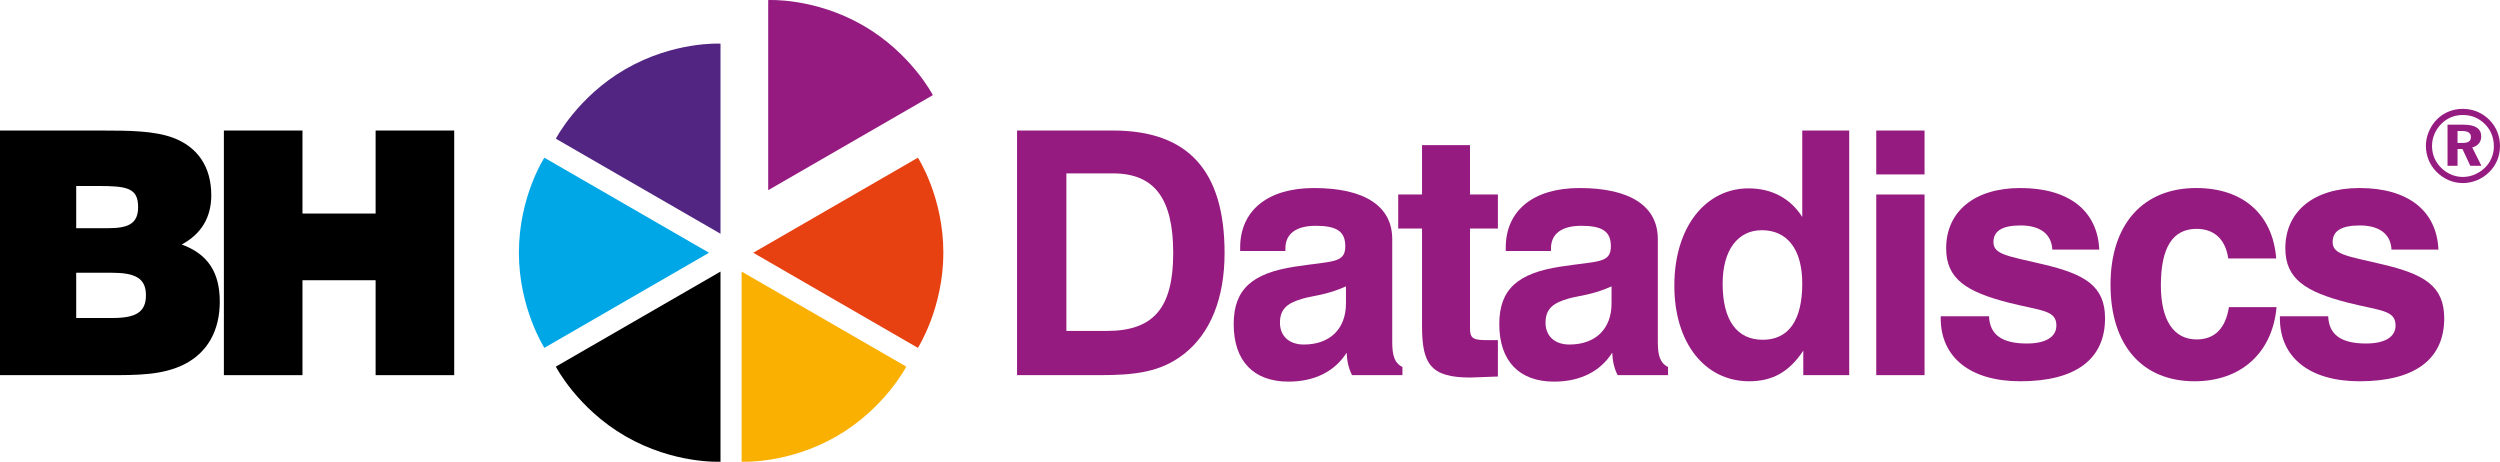
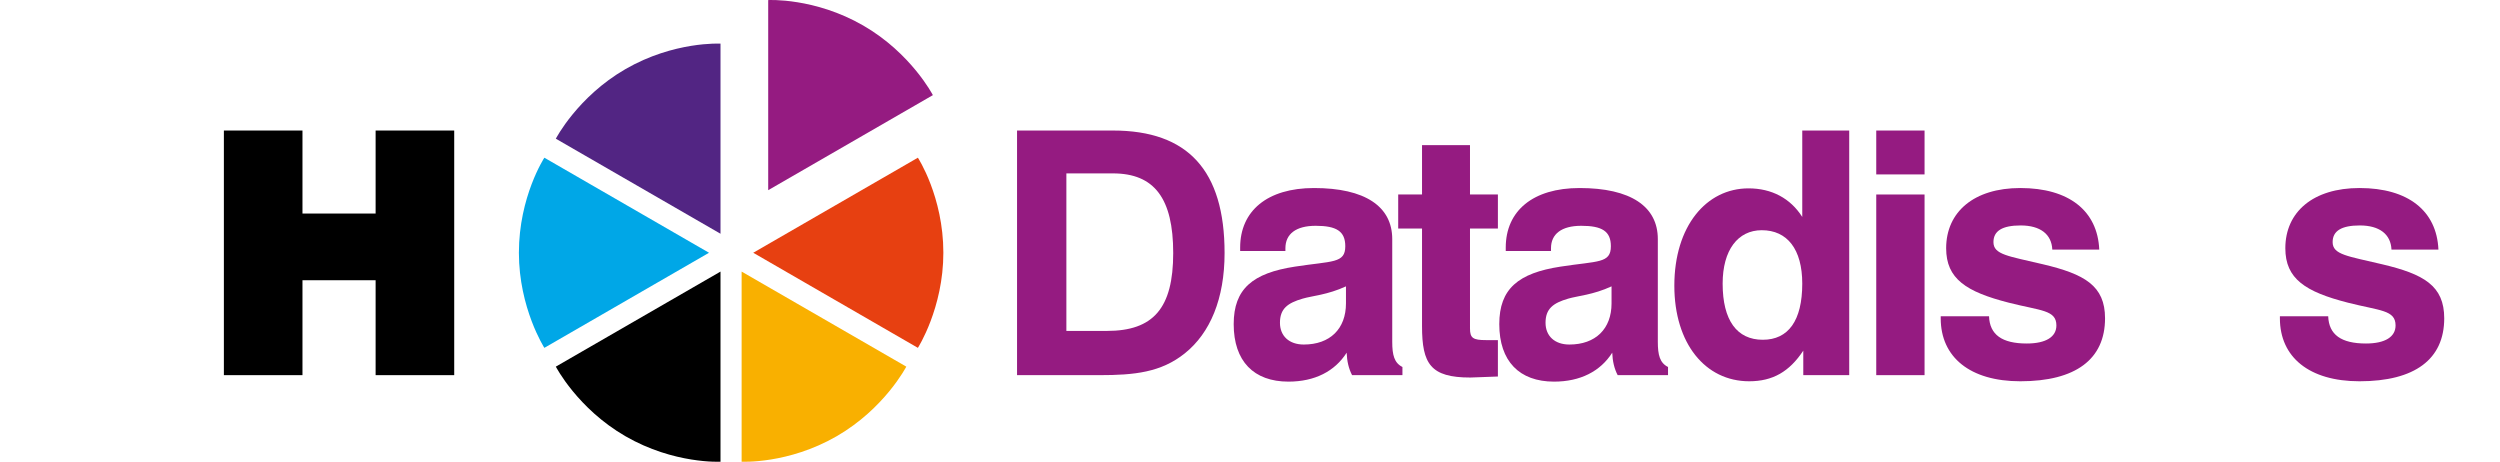
<svg xmlns="http://www.w3.org/2000/svg" version="1.1" id="Layer_1" x="0px" y="0px" width="587.863px" height="108.582px" viewBox="0 0 587.863 108.582" enable-background="new 0 0 587.863 108.582" xml:space="preserve">
  <g>
-     <path fill-rule="evenodd" clip-rule="evenodd" d="M0,88.215h25.441c7.04,0,12.8,0,17.92-2.56c5.36-2.72,8.32-7.84,8.32-14.721   c0-6.88-2.8-11.2-8.96-13.44c4.64-2.479,6.96-6.4,6.96-11.601c0-6.64-3.2-11.36-9.04-13.52c-4.4-1.6-10-1.68-17.041-1.68   c-0.64,0-1.28,0-1.92,0H0V88.215L0,88.215z M17.92,53.654v-9.92h5.12c6.72,0,9.44,0.4,9.44,4.96c0,3.84-2.24,4.96-6.96,4.96H17.92   L17.92,53.654z M17.92,74.775V64.135h8.4c5.44,0,8,1.28,8,5.28s-2.4,5.36-7.84,5.36H17.92L17.92,74.775z" />
    <polygon points="52.644,88.215 71.125,88.215 71.125,65.895 88.325,65.895 88.325,88.215 106.806,88.215 106.806,30.693    88.325,30.693 88.325,50.214 71.125,50.214 71.125,30.693 52.644,30.693 52.644,88.215  " />
    <path fill-rule="evenodd" clip-rule="evenodd" fill="#951B81" d="M239.153,88.215h19.36c8.24,0,14.48-0.64,20.081-5.12   c6-4.8,9.36-12.88,9.36-23.601c0-19.44-8.64-28.801-26.241-28.801h-22.56V88.215L239.153,88.215z M250.753,77.815V40.773h10.96   c9.761,0,14.161,5.92,14.161,18.721c0,12.961-4.64,18.321-15.601,18.321H250.753L250.753,77.815z" />
    <path fill-rule="evenodd" clip-rule="evenodd" fill="#951B81" d="M316.498,67.335v4c0,6-3.76,9.68-9.92,9.68   c-3.439,0-5.602-2-5.602-5.12c0-3.279,1.762-4.64,5.361-5.68C308.498,69.575,312.178,69.335,316.498,67.335L316.498,67.335z    M316.658,82.936c0.08,2,0.48,3.76,1.279,5.279h11.84v-1.92c-1.92-0.96-2.398-2.8-2.398-5.92v-24.16   c0-7.681-6.4-12.001-18.4-12.001c-10.961,0-17.361,5.36-17.361,14.001c0,0.239,0,0.56,0,0.8h10.64c0-0.24,0-0.4,0-0.64   c0-3.36,2.48-5.281,7.121-5.281c4.879,0,6.959,1.28,6.959,4.801c0,4.08-3.039,3.44-11.84,4.8c-9.92,1.521-14.401,5.2-14.401,13.521   c0,8.721,4.721,13.521,12.881,13.521C309.139,89.735,313.857,87.335,316.658,82.936L316.658,82.936z" />
    <path fill="#951B81" d="M352.223,88.535v-8.561h-2.801c-3.039,0-3.76-0.479-3.76-2.72V53.734h6.561v-8h-6.561V34.133h-11.279   v11.601h-5.602v8h5.602v22.961c0,8.88,2,12.08,11.359,12.08C346.943,88.775,349.102,88.615,352.223,88.535L352.223,88.535z" />
    <path fill-rule="evenodd" clip-rule="evenodd" fill="#951B81" d="M378.947,67.335v4c0,6-3.76,9.68-9.92,9.68   c-3.439,0-5.6-2-5.6-5.12c0-3.279,1.76-4.64,5.359-5.68C370.947,69.575,374.629,69.335,378.947,67.335L378.947,67.335z    M379.107,82.936c0.08,2,0.48,3.76,1.281,5.279h11.84v-1.92c-1.92-0.96-2.4-2.8-2.4-5.92v-24.16c0-7.681-6.4-12.001-18.4-12.001   c-10.961,0-17.359,5.36-17.359,14.001c0,0.239,0,0.56,0,0.8h10.639c0-0.24,0-0.4,0-0.64c0-3.36,2.48-5.281,7.121-5.281   c4.881,0,6.959,1.28,6.959,4.801c0,4.08-3.039,3.44-11.84,4.8c-9.92,1.521-14.4,5.2-14.4,13.521   c0,8.721,4.721,13.521,12.881,13.521C371.588,89.735,376.309,87.335,379.107,82.936L379.107,82.936z" />
    <path fill-rule="evenodd" clip-rule="evenodd" fill="#951B81" d="M405.072,66.694c0-7.92,3.6-12.561,9.201-12.561   c6,0,9.52,4.48,9.52,12.561c0,8.721-3.279,13.2-9.281,13.2C408.432,79.895,405.072,75.335,405.072,66.694L405.072,66.694z    M434.834,30.693h-11.041v20.321c-2.801-4.4-7.201-6.72-12.641-6.72c-9.92,0-17.439,8.88-17.439,22.881   c0,13.601,7.279,22.48,17.6,22.48c5.52,0,9.439-2.24,12.721-7.2v5.76h10.801V30.693L434.834,30.693z" />
    <path fill-rule="evenodd" clip-rule="evenodd" fill="#951B81" d="M441.191,88.215h11.359V45.734h-11.359V88.215L441.191,88.215z    M441.191,41.014h11.359v-10.32h-11.359V41.014L441.191,41.014z" />
    <path fill="#951B81" d="M456.35,74.375c0,0.16,0,0.319,0,0.479c0,9.121,6.881,14.801,18.721,14.801   c13.039,0,19.92-5.2,19.92-14.801c0-7.68-4.801-10.399-14.641-12.72c-8.08-1.92-11.6-2.24-11.6-5.2c0-2.641,2.08-3.92,6.4-3.92   c4.641,0,7.279,2.081,7.439,5.68h11.041c-0.4-9.121-7.121-14.48-18.561-14.48c-10.881,0-17.441,5.6-17.441,14.161   c0,7.2,4.721,10.24,14.721,12.8c7.521,1.92,11.201,1.68,11.201,5.36c0,2.64-2.4,4.24-6.961,4.24c-5.84,0-8.721-2.08-8.879-6.4   H456.35L456.35,74.375z" />
-     <path fill="#951B81" d="M524.121,72.215c-0.801,5.04-3.361,7.601-7.602,7.601c-5.359,0-8.4-4.48-8.4-12.721   c0-8.801,2.721-13.281,8.4-13.281c4.16,0,6.801,2.481,7.441,6.96h11.279c-0.801-10.321-7.76-16.561-18.801-16.561   c-12.48,0-20.16,8.48-20.16,22.721c0,14.32,7.52,22.721,19.76,22.721c10.881,0,18.322-6.641,19.281-17.44H524.121L524.121,72.215z" />
    <path fill="#951B81" d="M536.107,74.375c0,0.16,0,0.319,0,0.479c0,9.121,6.879,14.801,18.721,14.801   c13.039,0,19.92-5.2,19.92-14.801c0-7.68-4.801-10.399-14.641-12.72c-8.08-1.92-11.6-2.24-11.6-5.2c0-2.641,2.08-3.92,6.398-3.92   c4.641,0,7.281,2.081,7.441,5.68h11.039c-0.398-9.121-7.119-14.48-18.559-14.48c-10.881,0-17.441,5.6-17.441,14.161   c0,7.2,4.721,10.24,14.721,12.8c7.52,1.92,11.199,1.68,11.199,5.36c0,2.64-2.398,4.24-6.959,4.24c-5.84,0-8.721-2.08-8.881-6.4   H536.107L536.107,74.375z" />
    <path fill="#00A7E7" d="M128.004,37.083c0,0-5.989,9.155-5.989,22.355c0,13.011,5.989,22.356,5.989,22.356l38.717-22.359   L128.004,37.083L128.004,37.083z" />
-     <path fill="#522583" d="M169.424,10.26c0,0-10.923-0.608-22.354,5.991c-11.268,6.506-16.367,16.365-16.367,16.365l38.722,22.35   L169.424,10.26L169.424,10.26z" />
+     <path fill="#522583" d="M169.424,10.26c0,0-10.923-0.608-22.354,5.991c-11.268,6.506-16.367,16.365-16.367,16.365l38.722,22.35   L169.424,10.26z" />
    <path fill="#951B81" d="M180.639,0.015c0,0,10.923-0.609,22.354,5.991c11.268,6.505,16.367,16.365,16.367,16.365l-38.722,22.35   L180.639,0.015L180.639,0.015z" />
    <path fill="#E74011" d="M215.837,37.083c0,0,5.989,9.155,5.989,22.355c0,13.011-5.989,22.356-5.989,22.356L177.12,59.436   L215.837,37.083L215.837,37.083z" />
    <path d="M169.423,108.567c0,0-10.923,0.608-22.354-5.991c-11.268-6.506-16.367-16.365-16.367-16.365l38.722-22.351L169.423,108.567   L169.423,108.567z" />
    <path fill="#F9B000" d="M174.39,108.567c0,0,10.923,0.608,22.354-5.991c11.268-6.506,16.367-16.365,16.367-16.365L174.389,63.86   L174.39,108.567L174.39,108.567z" />
-     <path fill-rule="evenodd" clip-rule="evenodd" fill="#951B81" d="M579.127,25.599c-3.145,0-5.857,1.56-7.418,4.2   c-0.863,1.464-1.271,2.976-1.271,4.537c0,2.256,0.865,4.416,2.496,6.072c1.682,1.704,3.865,2.64,6.193,2.64   c2.256,0,4.465-0.888,6.168-2.544c1.656-1.608,2.568-3.769,2.568-6.168c0-2.328-0.863-4.488-2.473-6.121   C583.711,26.511,581.527,25.599,579.127,25.599L579.127,25.599z M579.15,27.039c2.016,0,3.793,0.744,5.209,2.184   c1.367,1.392,2.064,3.145,2.064,5.233c0,1.872-0.77,3.696-2.137,5.016c-1.439,1.368-3.264,2.136-5.16,2.136   c-1.92,0-3.768-0.792-5.16-2.208c-1.369-1.368-2.088-3.168-2.088-5.088c0-1.92,0.791-3.792,2.207-5.208   C575.455,27.735,577.182,27.039,579.15,27.039L579.15,27.039z M575.525,29.319v9.673h2.354v-3.96h1.152l1.848,3.96h2.615   l-2.16-4.32c1.32-0.336,2.113-1.296,2.113-2.568c0-1.848-1.369-2.784-4.129-2.784H575.525L575.525,29.319z M577.879,30.808h1.031   c1.416,0,2.113,0.432,2.113,1.44c0,0.96-0.648,1.368-1.992,1.368h-1.152V30.808L577.879,30.808z" />
  </g>
</svg>